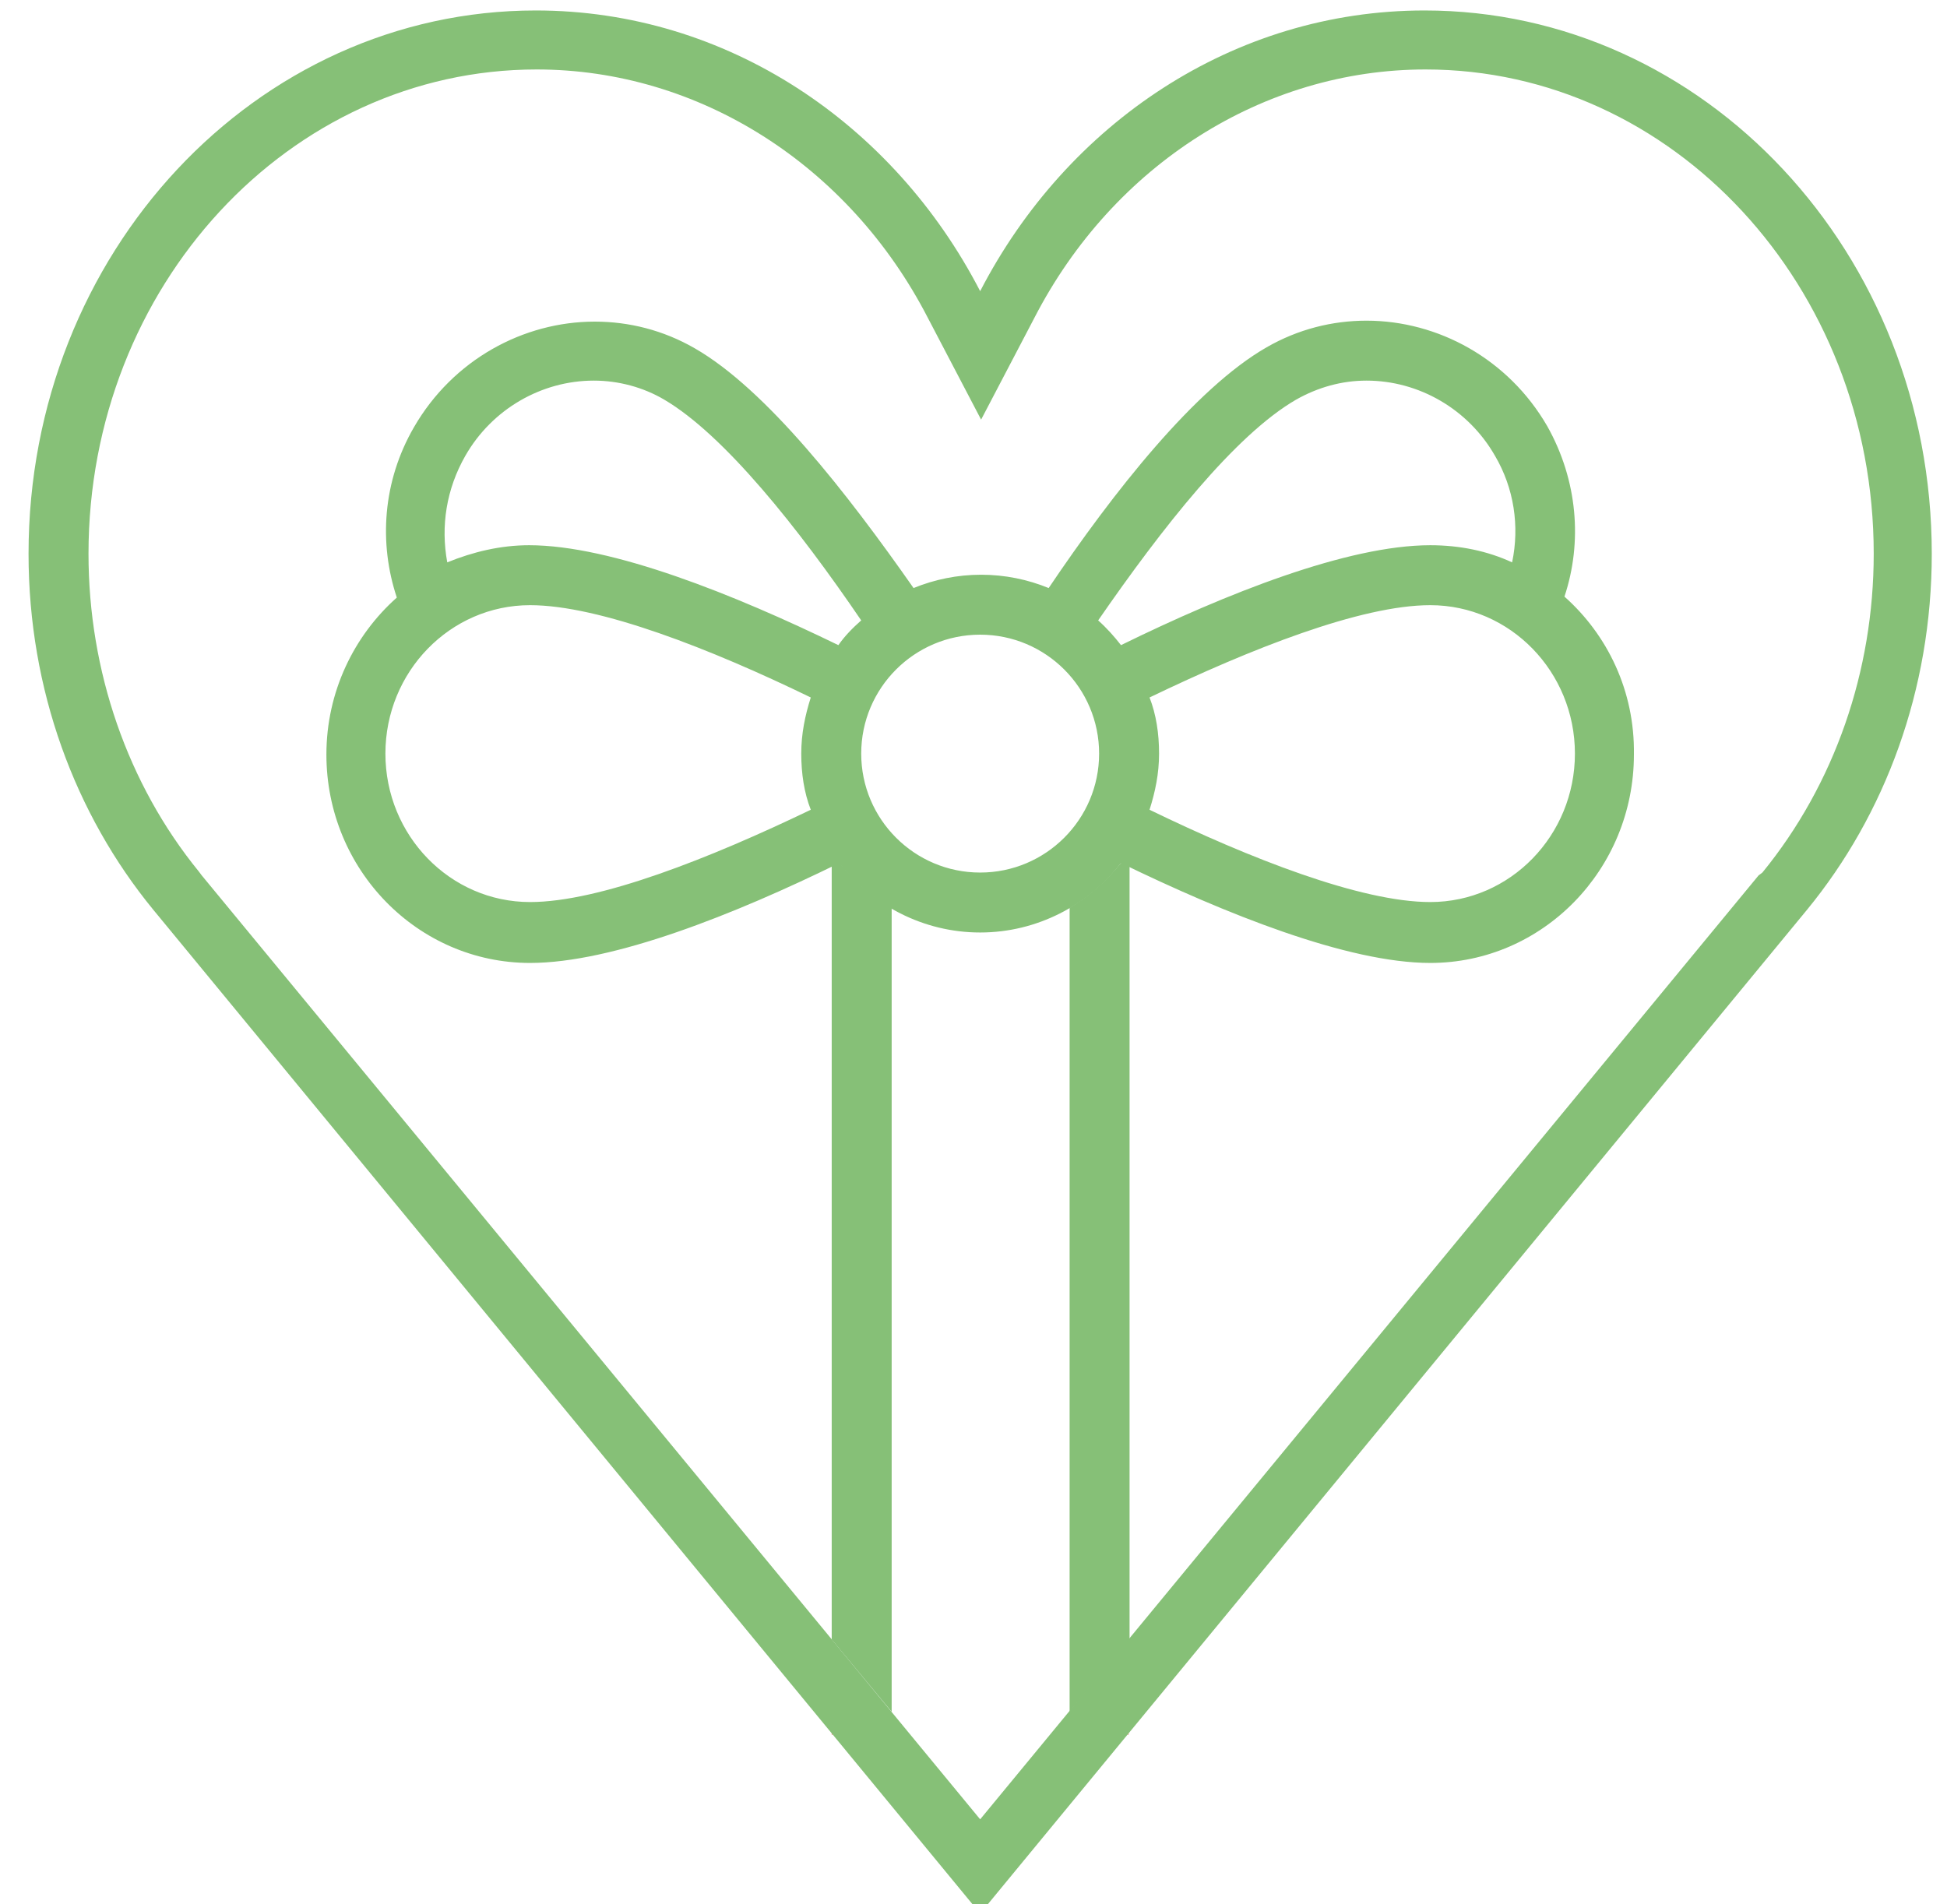
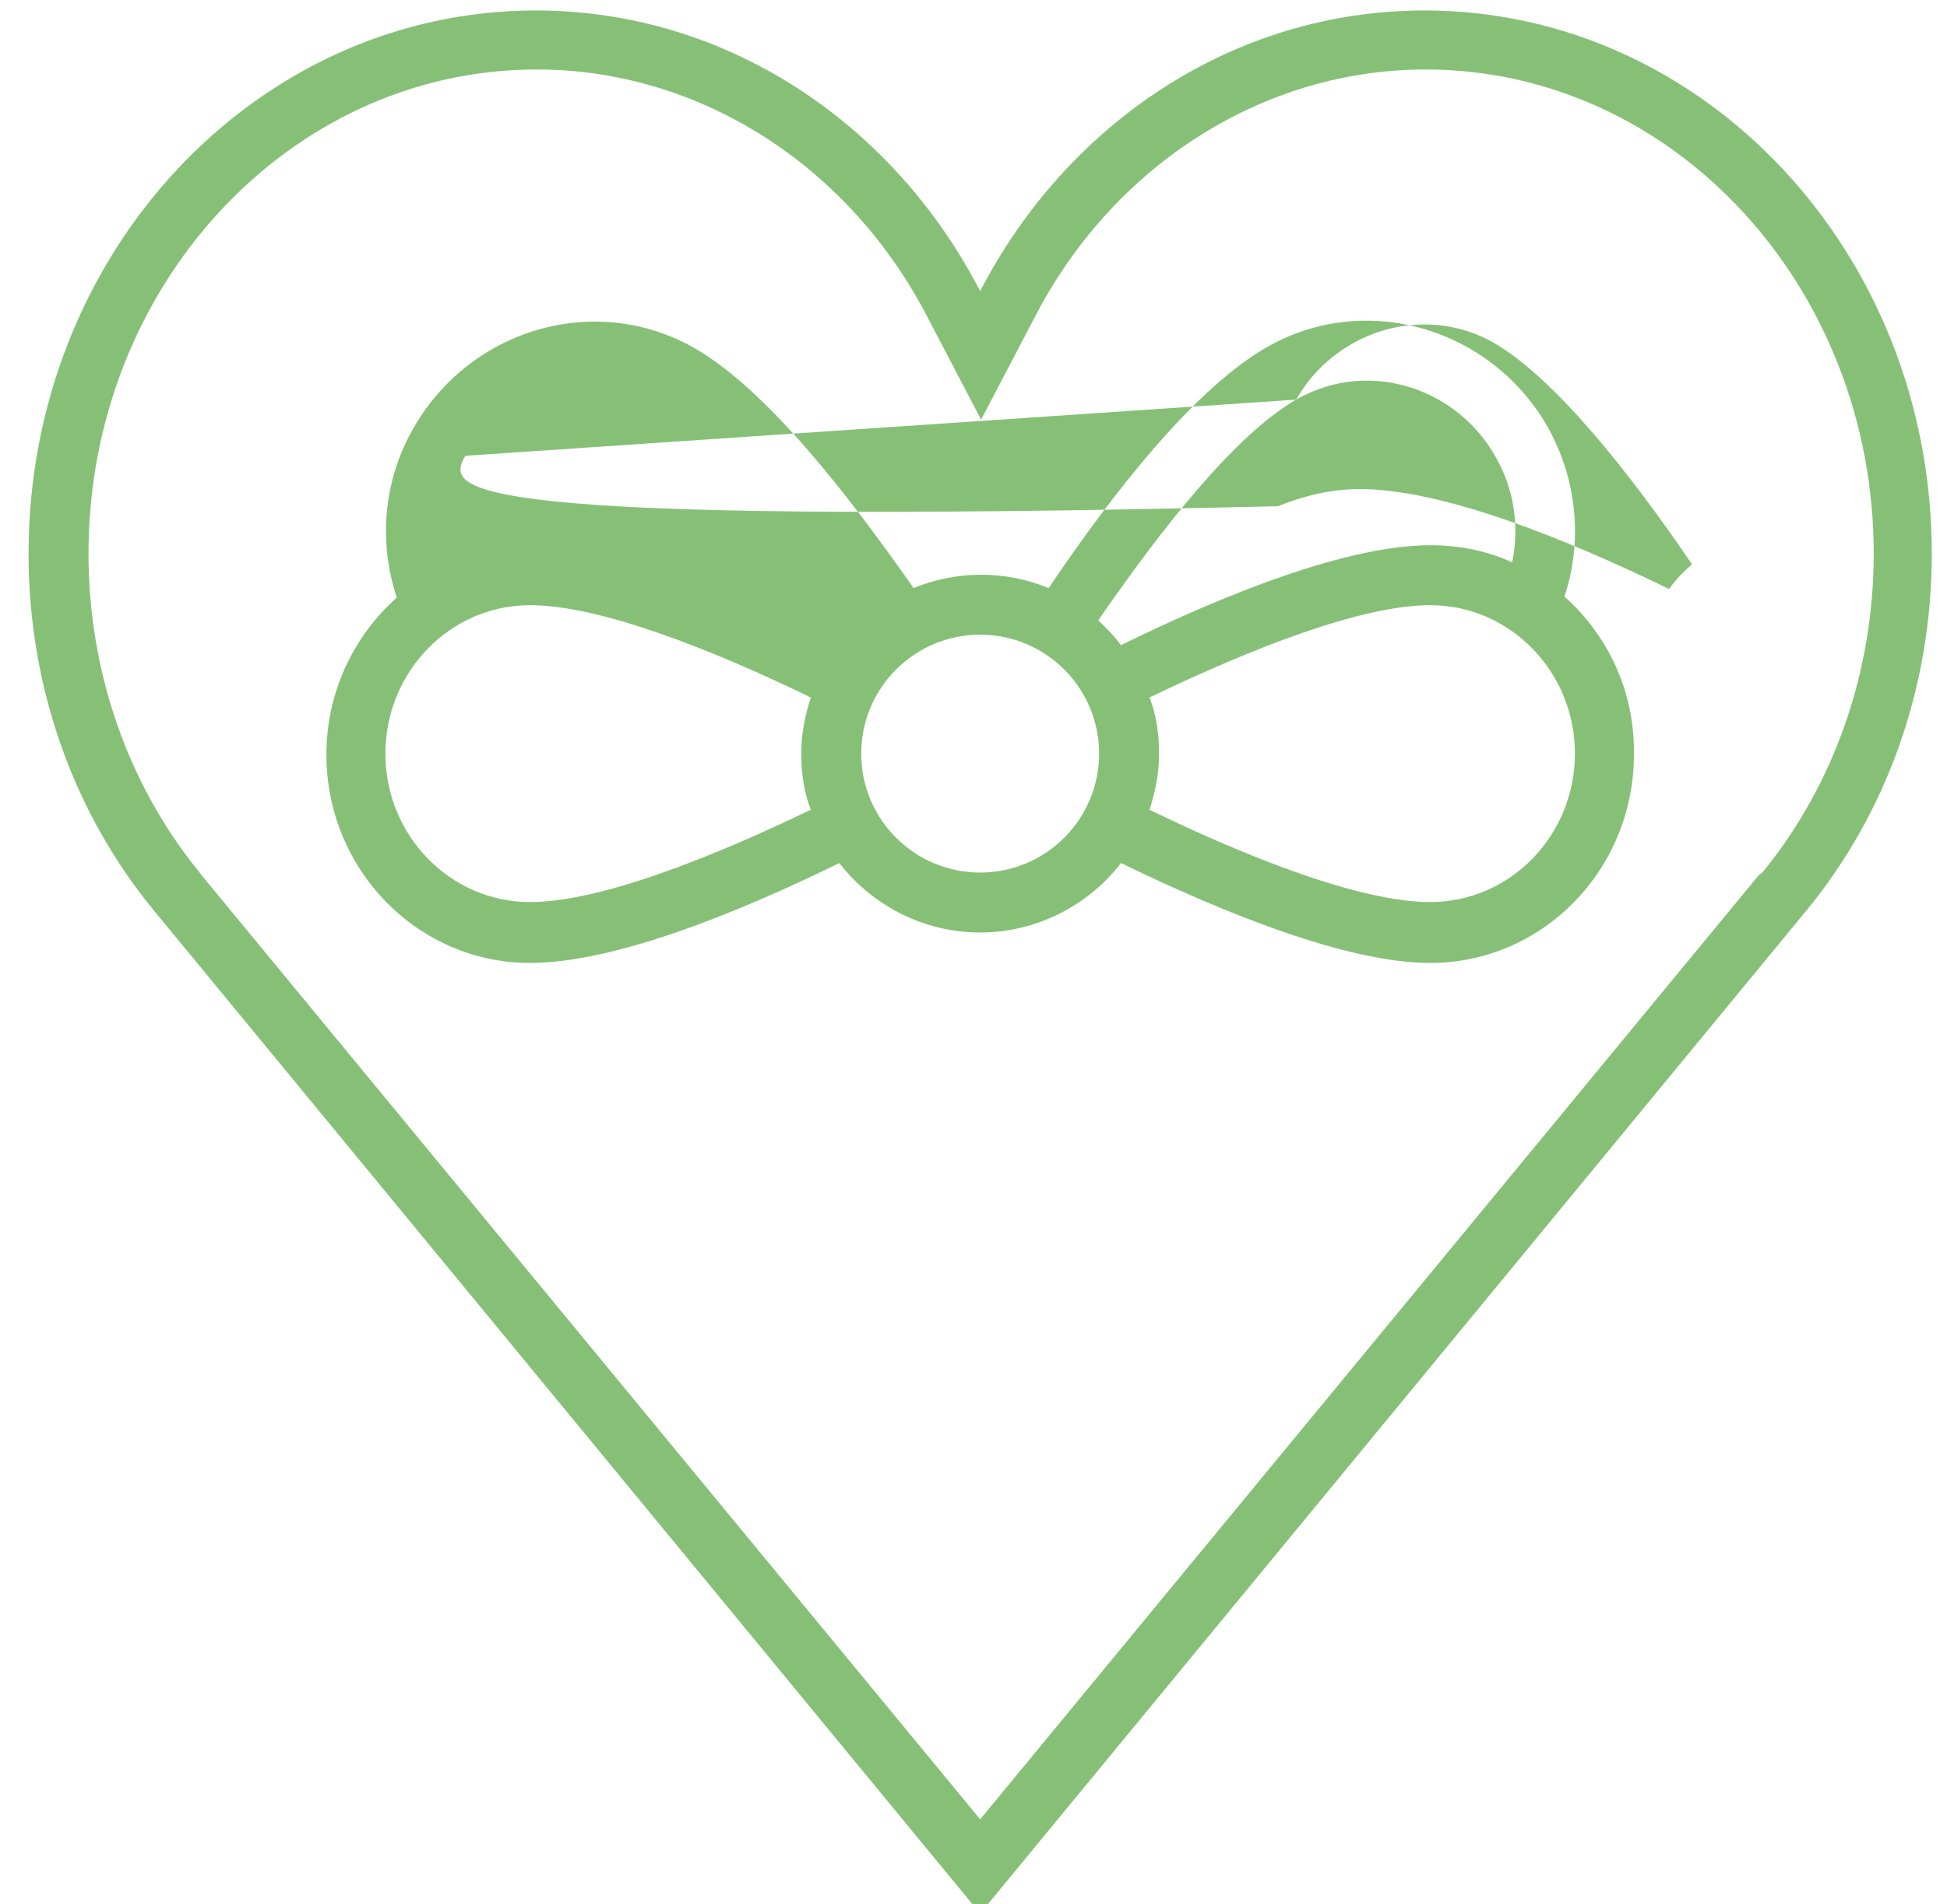
<svg xmlns="http://www.w3.org/2000/svg" id="Layer_1" x="0px" y="0px" viewBox="0 0 204.6 200.1" style="enable-background:new 0 0 204.6 200.1;" xml:space="preserve">
  <style type="text/css">
	.st0{fill:#86C077;}
	.st1{fill:#EA6550;}
</style>
  <g>
-     <path class="st0" d="M112.4,95.4v84.5l6.3-7.6V89.5C117,91.9,114.9,93.9,112.4,95.4L112.4,95.4z" />
-     <polygon class="st1" points="87.4,182.3 87.5,182.3 87.4,182.1 87.4,182.3  " />
-     <polygon class="st1" points="118.6,182.3 118.6,182.1 118.5,182.3 118.6,182.3  " />
-     <path class="st0" d="M87.4,89.5v82.8l6.3,7.6V95.4C91.1,93.9,89,91.9,87.4,89.5L87.4,89.5z" />
    <g>
-       <path class="st0" d="M164.4,62.7c1.9-5.7,1.4-12.2-1.8-17.9c-4.1-7.1-11.5-11.1-19-11.1c-3.6,0-7.2,0.9-10.5,2.8    c-7.5,4.3-16.1,15.2-22.9,25.3c-2.2-0.9-4.6-1.4-7.1-1.4c-2.5,0-4.9,0.5-7.1,1.4C89,51.8,80.5,40.9,73,36.6    c-3.3-1.9-6.9-2.8-10.5-2.8c-7.5,0-14.9,4-19,11.1c-3.3,5.7-3.7,12.2-1.8,17.9c-4.5,4-7.4,9.9-7.4,16.5c0,12.1,9.6,21.9,21.4,21.9    c8.7,0,21.5-5.1,32.5-10.5c3.4,4.4,8.8,7.3,14.8,7.3c6,0,11.4-2.9,14.8-7.3c10.9,5.3,23.8,10.5,32.5,10.5    c11.8,0,21.4-9.8,21.4-21.9C171.8,72.6,168.9,66.7,164.4,62.7L164.4,62.7z M136.2,42c2.3-1.3,4.8-2,7.4-2c5.5,0,10.7,3,13.5,7.9    c2,3.4,2.6,7.4,1.8,11.2c-2.6-1.2-5.5-1.8-8.6-1.8c-8.7,0-21.5,5.1-32.5,10.5c-0.7-0.9-1.5-1.8-2.4-2.6    C122.1,55.5,129.8,45.7,136.2,42L136.2,42z M48.9,47.9c2.8-4.9,8-7.9,13.5-7.9c2.6,0,5.2,0.7,7.4,2c6.3,3.7,14.1,13.5,20.7,23.2    c-0.9,0.8-1.7,1.6-2.4,2.6c-10.9-5.3-23.8-10.5-32.5-10.5c-3,0-5.9,0.7-8.6,1.8C46.3,55.3,46.9,51.4,48.9,47.9L48.9,47.9z     M55.7,94.8c-8.4,0-15.2-7-15.2-15.6c0-8.6,6.8-15.6,15.2-15.6c7.3,0,19,4.6,29.5,9.7c-0.6,1.9-1,3.8-1,5.9c0,2.1,0.3,4.1,1,5.9    C74.6,90.2,63,94.8,55.7,94.8L55.7,94.8z M103,91.7c-6.9,0-12.5-5.6-12.5-12.5c0-6.9,5.6-12.5,12.5-12.5c6.9,0,12.5,5.6,12.5,12.5    C115.5,86.1,109.9,91.7,103,91.7L103,91.7z M150.3,94.8c-7.3,0-19-4.6-29.5-9.7c0.6-1.9,1-3.8,1-5.9c0-2.1-0.3-4.1-1-5.9    c10.6-5.1,22.2-9.7,29.5-9.7c8.4,0,15.2,7,15.2,15.6C165.5,87.8,158.7,94.8,150.3,94.8L150.3,94.8z" />
+       <path class="st0" d="M164.4,62.7c1.9-5.7,1.4-12.2-1.8-17.9c-4.1-7.1-11.5-11.1-19-11.1c-3.6,0-7.2,0.9-10.5,2.8    c-7.5,4.3-16.1,15.2-22.9,25.3c-2.2-0.9-4.6-1.4-7.1-1.4c-2.5,0-4.9,0.5-7.1,1.4C89,51.8,80.5,40.9,73,36.6    c-3.3-1.9-6.9-2.8-10.5-2.8c-7.5,0-14.9,4-19,11.1c-3.3,5.7-3.7,12.2-1.8,17.9c-4.5,4-7.4,9.9-7.4,16.5c0,12.1,9.6,21.9,21.4,21.9    c8.7,0,21.5-5.1,32.5-10.5c3.4,4.4,8.8,7.3,14.8,7.3c6,0,11.4-2.9,14.8-7.3c10.9,5.3,23.8,10.5,32.5,10.5    c11.8,0,21.4-9.8,21.4-21.9C171.8,72.6,168.9,66.7,164.4,62.7L164.4,62.7z M136.2,42c2.3-1.3,4.8-2,7.4-2c5.5,0,10.7,3,13.5,7.9    c2,3.4,2.6,7.4,1.8,11.2c-2.6-1.2-5.5-1.8-8.6-1.8c-8.7,0-21.5,5.1-32.5,10.5c-0.7-0.9-1.5-1.8-2.4-2.6    C122.1,55.5,129.8,45.7,136.2,42L136.2,42z c2.8-4.9,8-7.9,13.5-7.9c2.6,0,5.2,0.7,7.4,2c6.3,3.7,14.1,13.5,20.7,23.2    c-0.9,0.8-1.7,1.6-2.4,2.6c-10.9-5.3-23.8-10.5-32.5-10.5c-3,0-5.9,0.7-8.6,1.8C46.3,55.3,46.9,51.4,48.9,47.9L48.9,47.9z     M55.7,94.8c-8.4,0-15.2-7-15.2-15.6c0-8.6,6.8-15.6,15.2-15.6c7.3,0,19,4.6,29.5,9.7c-0.6,1.9-1,3.8-1,5.9c0,2.1,0.3,4.1,1,5.9    C74.6,90.2,63,94.8,55.7,94.8L55.7,94.8z M103,91.7c-6.9,0-12.5-5.6-12.5-12.5c0-6.9,5.6-12.5,12.5-12.5c6.9,0,12.5,5.6,12.5,12.5    C115.5,86.1,109.9,91.7,103,91.7L103,91.7z M150.3,94.8c-7.3,0-19-4.6-29.5-9.7c0.6-1.9,1-3.8,1-5.9c0-2.1-0.3-4.1-1-5.9    c10.6-5.1,22.2-9.7,29.5-9.7c8.4,0,15.2,7,15.2,15.6C165.5,87.8,158.7,94.8,150.3,94.8L150.3,94.8z" />
      <path class="st0" d="M203,58.2c0-31.6-23.9-57.1-53.3-57.1c-20.1,0-37.6,11.9-46.7,29.5C93.9,13,76.4,1.1,56.3,1.1    C26.9,1.1,3,26.6,3,58.2c0,14.3,4.9,27.4,13.1,37.4h0L103,201.1l86.9-105.5h0C198.1,85.6,203,72.5,203,58.2L203,58.2z M184.8,92    L103,191.2L21.2,92l-0.3-0.4C13.4,82.4,9.3,70.5,9.3,58.2c0-28.1,21.1-50.9,47.1-50.9c17,0,32.8,10,41.1,26.1l5.6,10.7l5.6-10.7    c8.3-16.1,24.1-26.1,41.1-26.1c26,0,47.1,22.8,47.1,50.9c0,12.3-4.1,24.2-11.7,33.5L184.8,92L184.8,92z" />
    </g>
  </g>
</svg>